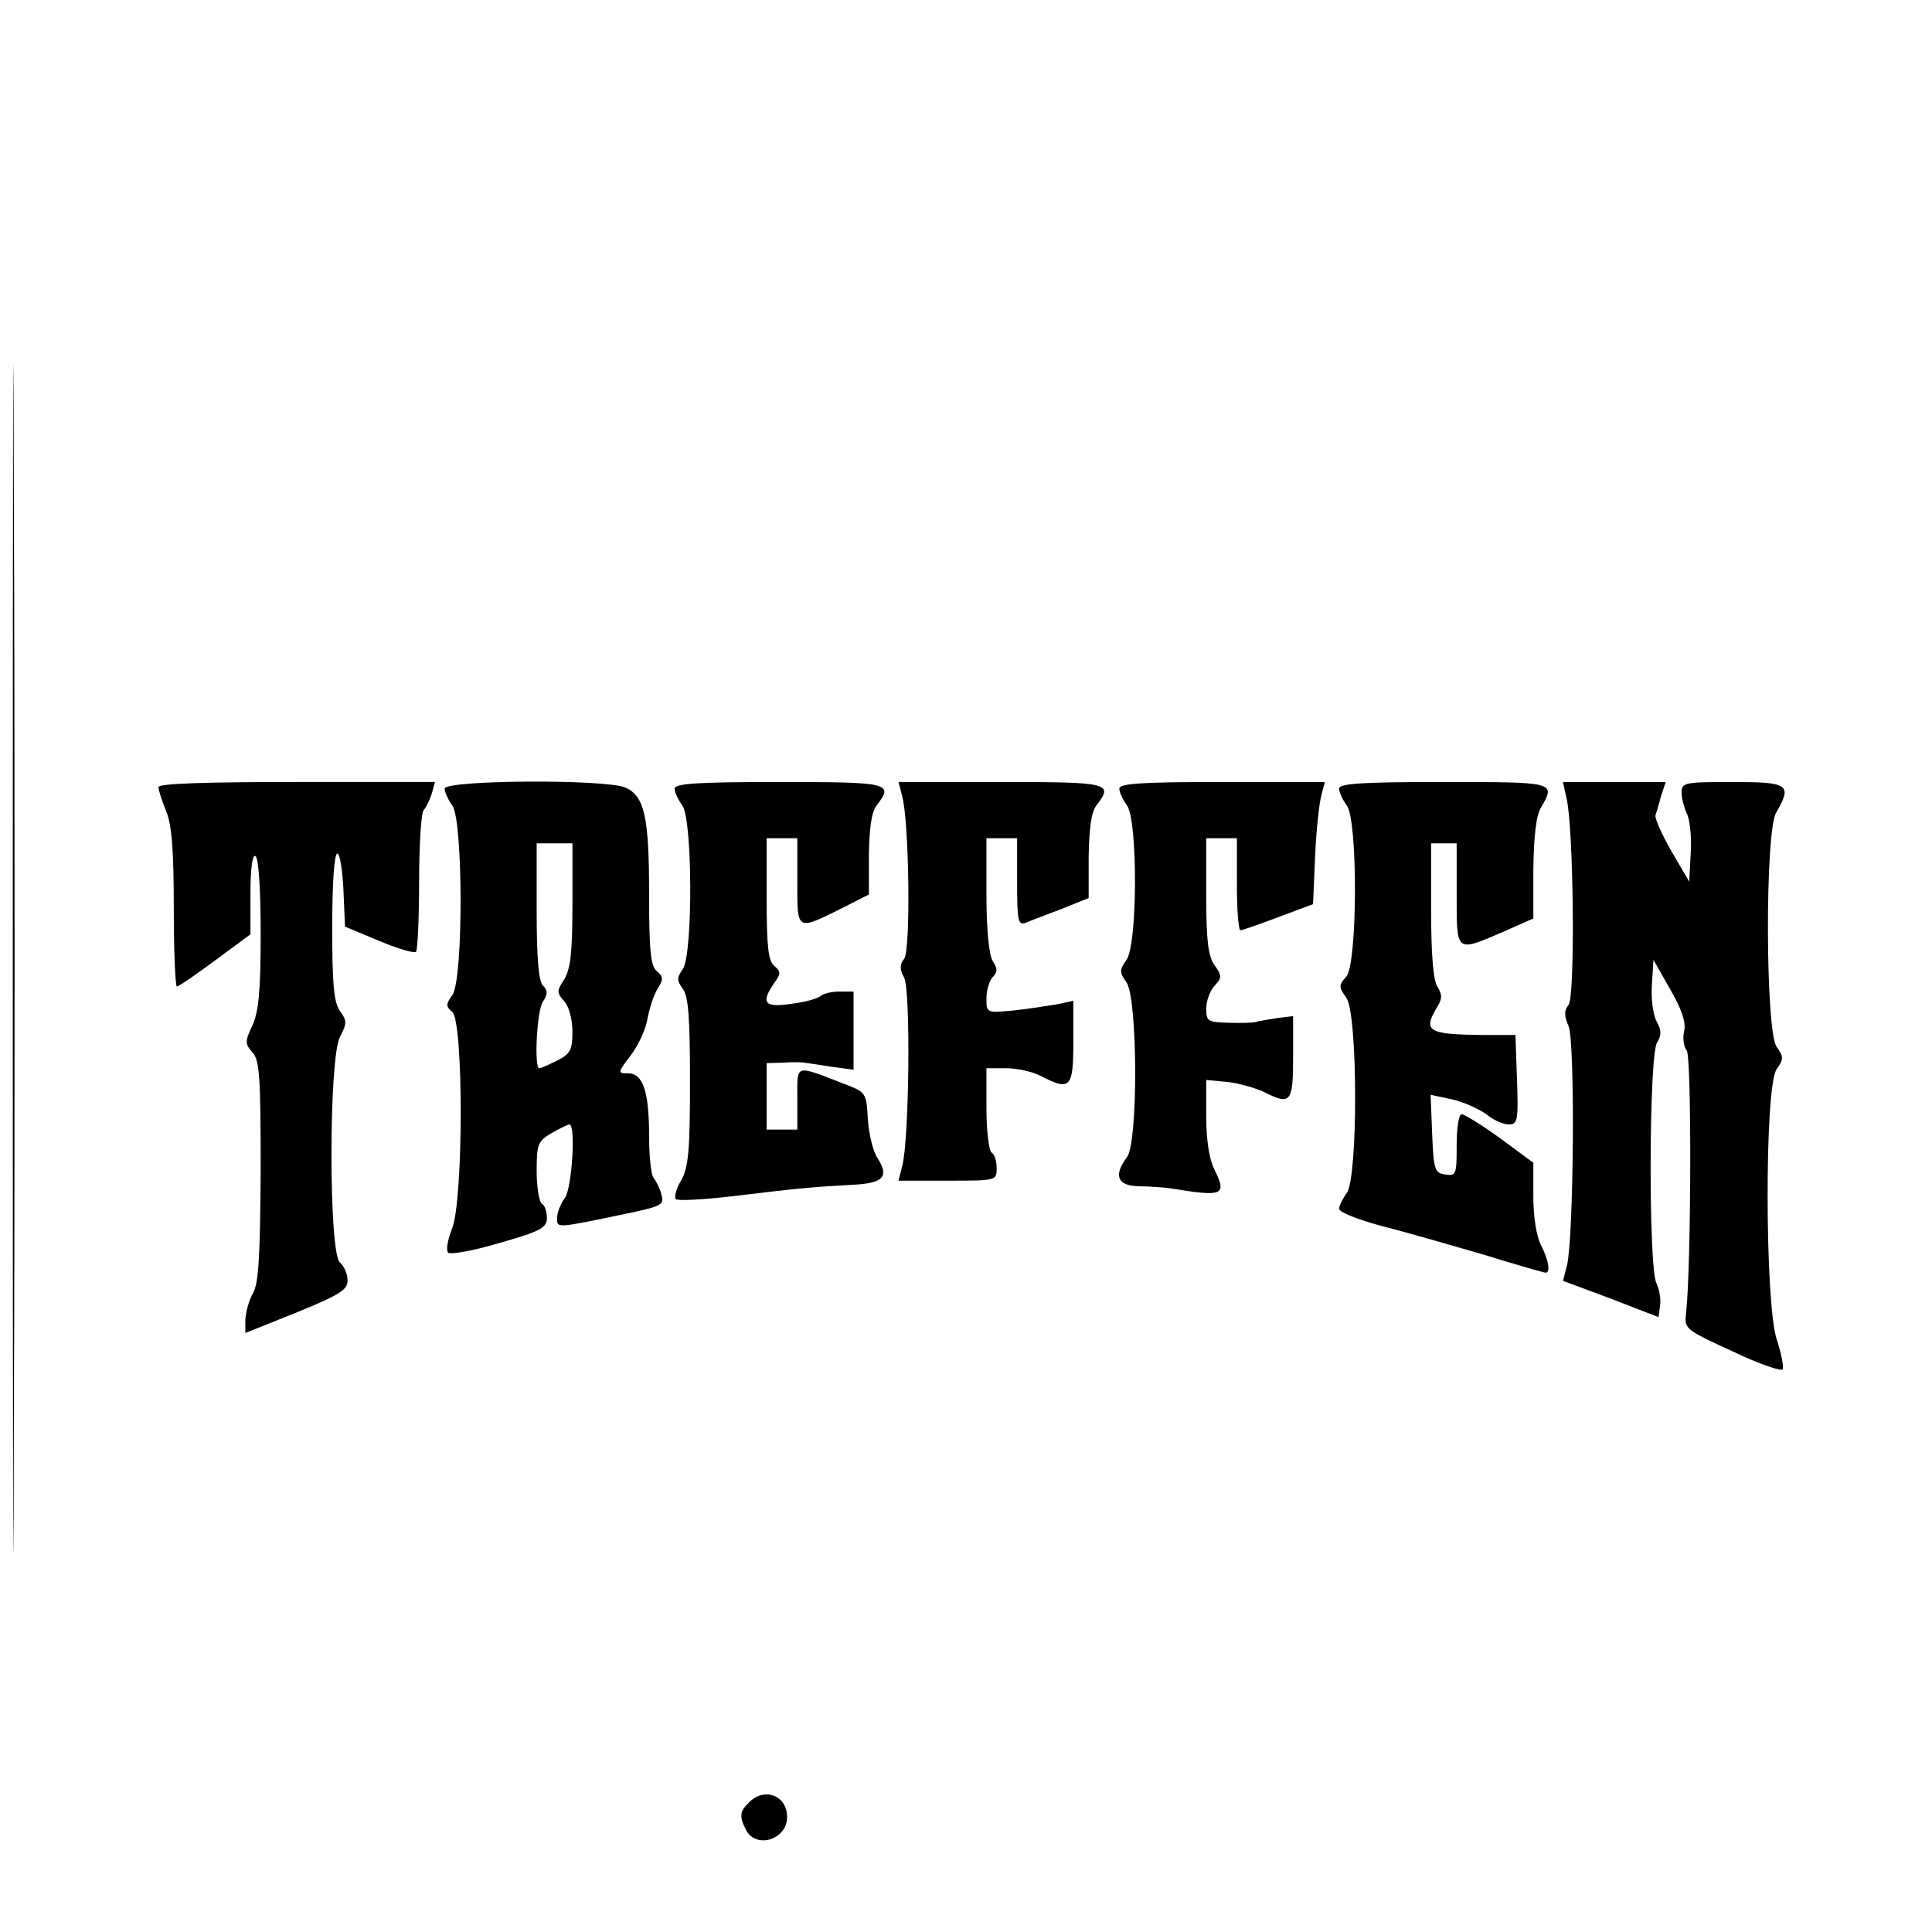
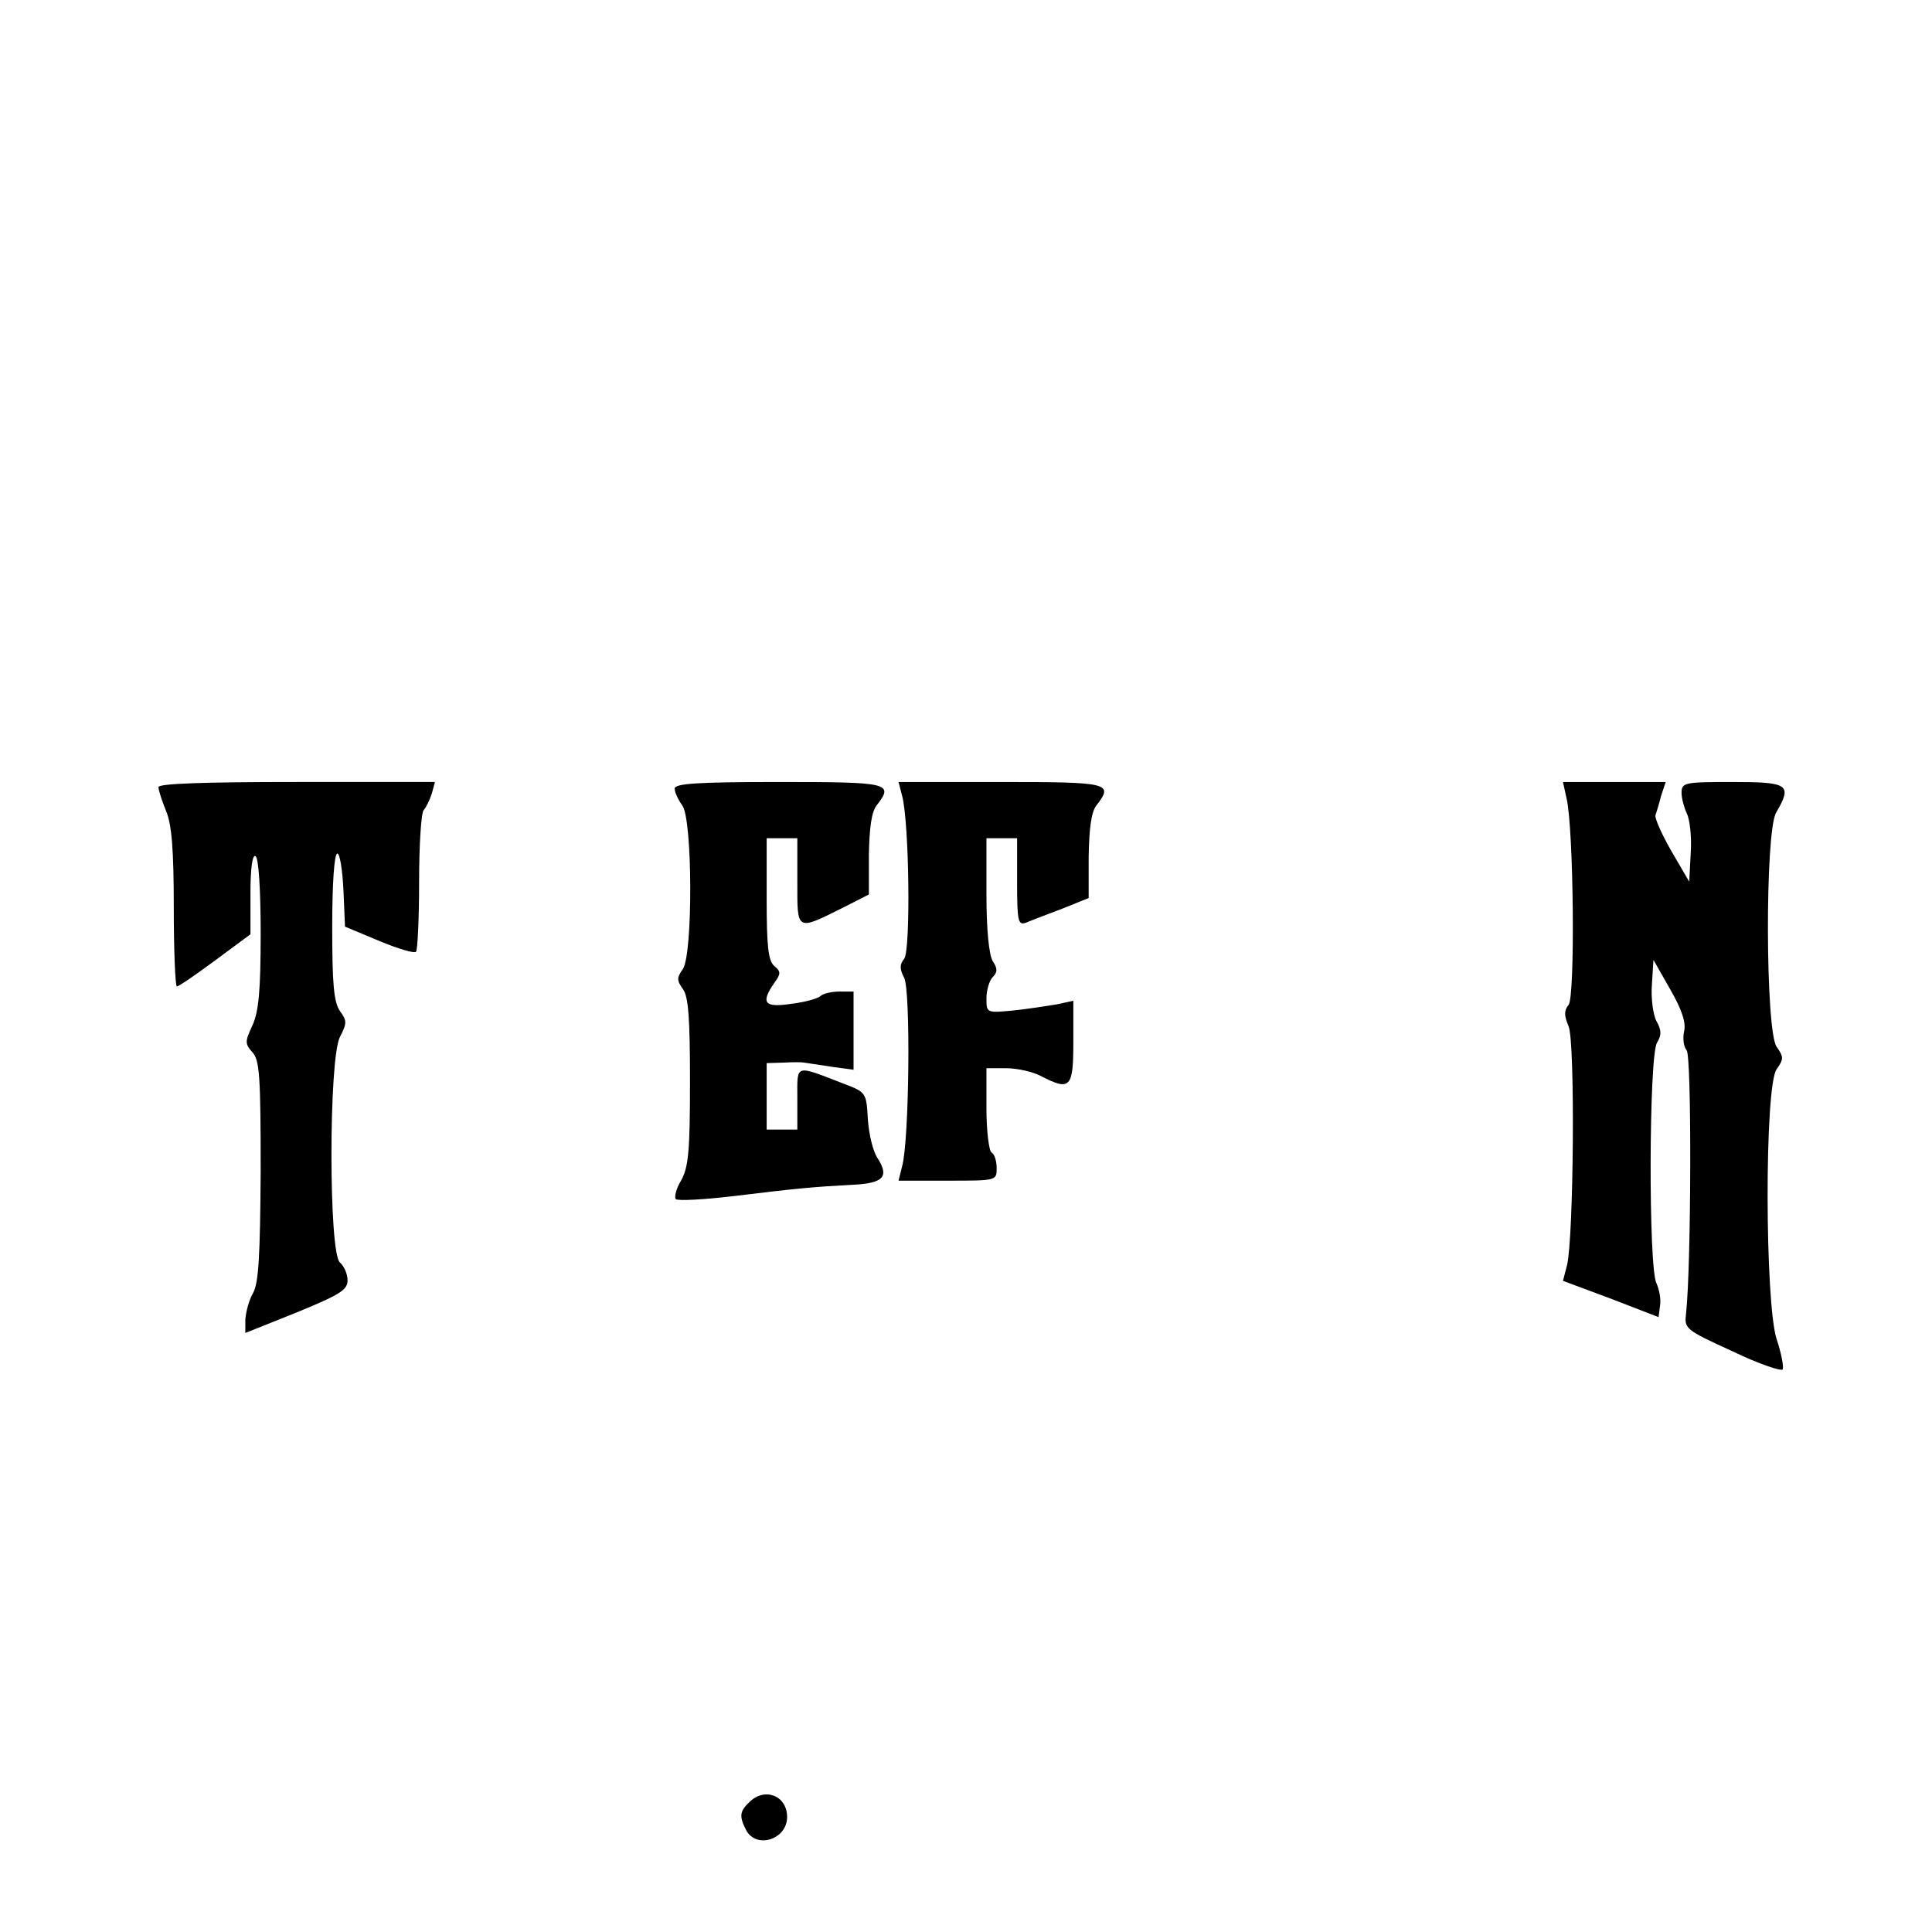
<svg xmlns="http://www.w3.org/2000/svg" version="1.0" width="378" height="378" viewBox="0 0 378 378" preserveAspectRatio="xMidYMid meet">
  <g transform="translate(0,378) scale(0.1,-0.1)" fill="#000000" stroke="none">
-     <path d="M25 1905 c0 -1034 1 -1458 2 -943 2 515 2 1361 0 1880 -1 519 -2 97 -2 -937z" />
    <path d="M310 2240 c0 -6 7 -27 15 -47 11 -26 15 -75 15 -189 0 -85 3 -154 6 -154 4 0 37 23 75 51 l69 51 0 80 c0 50 4 77 10 73 6 -4 10 -65 10 -152 0 -113 -4 -152 -16 -179 -15 -32 -15 -36 0 -53 14 -15 16 -48 16 -232 -1 -167 -4 -220 -15 -239 -8 -14 -14 -37 -15 -52 l0 -26 100 40 c85 35 100 44 100 63 0 13 -7 28 -15 35 -22 19 -22 397 0 441 14 27 14 32 0 51 -12 18 -15 53 -15 165 0 84 4 143 10 143 5 0 10 -32 12 -72 l3 -71 67 -28 c36 -15 69 -25 72 -21 3 3 6 64 6 137 0 72 4 135 9 140 5 6 12 20 16 33 l6 22 -270 0 c-180 0 -271 -3 -271 -10z" />
-     <path d="M870 2237 c0 -7 7 -22 15 -33 21 -28 22 -340 0 -371 -13 -18 -13 -22 0 -33 22 -19 22 -372 -1 -425 -8 -21 -12 -41 -7 -46 4 -4 50 4 100 19 81 23 93 30 93 49 0 12 -4 25 -10 28 -5 3 -10 32 -10 63 0 53 2 59 29 75 16 9 32 17 35 17 13 0 5 -126 -9 -144 -8 -11 -15 -28 -15 -39 0 -20 -5 -21 138 9 67 14 72 17 66 37 -3 12 -10 26 -15 32 -5 5 -9 42 -9 81 0 89 -12 124 -41 124 -21 0 -21 1 5 35 15 20 30 52 33 73 4 20 12 46 20 58 11 18 11 23 -2 34 -12 10 -15 39 -15 150 0 152 -9 192 -46 209 -38 17 -354 15 -354 -2z m250 -227 c0 -95 -4 -126 -16 -146 -15 -23 -15 -26 0 -43 9 -10 16 -35 16 -59 0 -36 -4 -44 -30 -57 -16 -8 -31 -15 -35 -15 -10 0 -5 111 7 130 10 15 10 22 0 32 -8 8 -12 53 -12 145 l0 133 35 0 35 0 0 -120z" />
    <path d="M1320 2237 c0 -7 7 -22 15 -33 20 -27 21 -290 1 -320 -12 -17 -12 -22 0 -39 11 -14 14 -58 14 -181 0 -136 -3 -167 -17 -193 -10 -16 -14 -33 -11 -37 4 -4 56 -1 115 6 123 15 156 18 232 22 60 3 71 16 48 52 -9 13 -17 47 -19 76 -3 52 -3 53 -48 70 -96 37 -90 39 -90 -29 l0 -61 -30 0 -30 0 0 65 0 65 33 1 c17 1 36 1 40 0 5 -1 29 -4 53 -8 l44 -6 0 77 0 76 -28 0 c-15 0 -32 -4 -37 -9 -6 -5 -31 -12 -57 -15 -53 -8 -60 2 -33 41 13 18 13 22 0 33 -12 10 -15 39 -15 131 l0 119 30 0 30 0 0 -86 c0 -97 -3 -96 93 -48 l47 24 0 78 c1 52 5 83 15 96 34 44 27 46 -190 46 -162 0 -205 -3 -205 -13z" />
    <path d="M1765 2223 c14 -51 17 -303 4 -319 -9 -11 -9 -20 0 -37 13 -25 10 -320 -4 -369 l-7 -28 96 0 c95 0 96 0 96 24 0 14 -4 28 -10 31 -5 3 -10 42 -10 86 l0 79 39 0 c21 0 52 -7 67 -15 58 -30 64 -24 64 66 l0 81 -32 -7 c-18 -3 -57 -9 -85 -12 -53 -5 -53 -5 -53 24 0 16 6 35 12 41 10 10 10 17 0 32 -7 13 -12 60 -12 130 l0 110 30 0 30 0 0 -86 c0 -78 2 -85 18 -79 9 4 41 16 70 27 l52 21 0 81 c1 55 5 87 15 100 34 44 27 46 -186 46 l-201 0 7 -27z" />
-     <path d="M2190 2237 c0 -7 7 -22 15 -33 21 -28 21 -271 -1 -302 -14 -20 -14 -24 0 -44 22 -32 23 -313 1 -342 -27 -36 -19 -56 23 -57 20 0 48 -2 62 -4 104 -17 111 -14 86 37 -10 19 -16 58 -16 103 l0 72 43 -4 c23 -3 54 -12 69 -19 53 -27 58 -22 58 67 l0 81 -32 -4 c-18 -3 -37 -6 -43 -8 -5 -1 -29 -2 -52 -1 -40 1 -43 3 -43 28 0 14 7 34 16 44 15 16 15 20 0 41 -12 17 -16 48 -16 135 l0 113 30 0 30 0 0 -90 c0 -49 3 -90 7 -90 4 0 38 12 75 26 l67 25 4 92 c2 51 8 104 12 120 l7 27 -201 0 c-159 0 -201 -3 -201 -13z" />
-     <path d="M2620 2237 c0 -7 7 -22 15 -33 22 -29 21 -310 -1 -335 -15 -16 -15 -20 0 -41 23 -32 23 -353 1 -382 -8 -11 -15 -25 -15 -31 0 -7 39 -22 88 -35 48 -12 137 -38 199 -56 61 -19 114 -34 117 -34 10 0 6 24 -9 54 -9 17 -15 55 -15 95 l0 66 -65 48 c-36 26 -70 47 -75 47 -6 0 -10 -27 -10 -61 0 -57 -1 -60 -22 -57 -21 3 -23 9 -26 80 l-3 76 42 -9 c23 -5 53 -19 67 -29 13 -11 33 -20 44 -20 17 0 19 7 16 88 l-3 87 -60 0 c-112 1 -122 7 -93 55 10 16 10 24 0 40 -8 13 -12 64 -12 150 l0 130 25 0 25 0 0 -100 c0 -115 -2 -113 89 -74 l61 27 0 96 c1 64 5 104 15 121 29 50 29 50 -190 50 -162 0 -205 -3 -205 -13z" />
    <path d="M3065 2218 c14 -59 17 -388 4 -404 -9 -11 -9 -21 0 -42 13 -31 10 -412 -3 -467 l-8 -31 94 -35 93 -36 3 23 c2 13 -2 32 -7 43 -16 29 -15 445 1 471 9 15 9 24 -1 42 -7 13 -11 46 -9 72 l3 48 33 -58 c23 -40 31 -65 27 -82 -3 -13 -1 -30 5 -37 10 -12 9 -418 -1 -513 -4 -32 -3 -33 91 -76 52 -25 97 -40 98 -35 2 6 -3 32 -12 59 -23 71 -24 495 0 528 14 20 14 24 0 44 -22 31 -23 420 -1 458 32 55 25 60 -85 60 -94 0 -100 -1 -100 -21 0 -11 5 -29 10 -40 6 -11 10 -45 8 -77 l-3 -57 -35 60 c-19 33 -33 65 -31 70 2 6 7 22 11 38 l9 27 -101 0 -100 0 7 -32z" />
-     <path d="M1466 254 c-19 -18 -20 -28 -6 -55 20 -37 80 -18 80 26 0 42 -44 59 -74 29z" />
+     <path d="M1466 254 c-19 -18 -20 -28 -6 -55 20 -37 80 -18 80 26 0 42 -44 59 -74 29" />
  </g>
</svg>